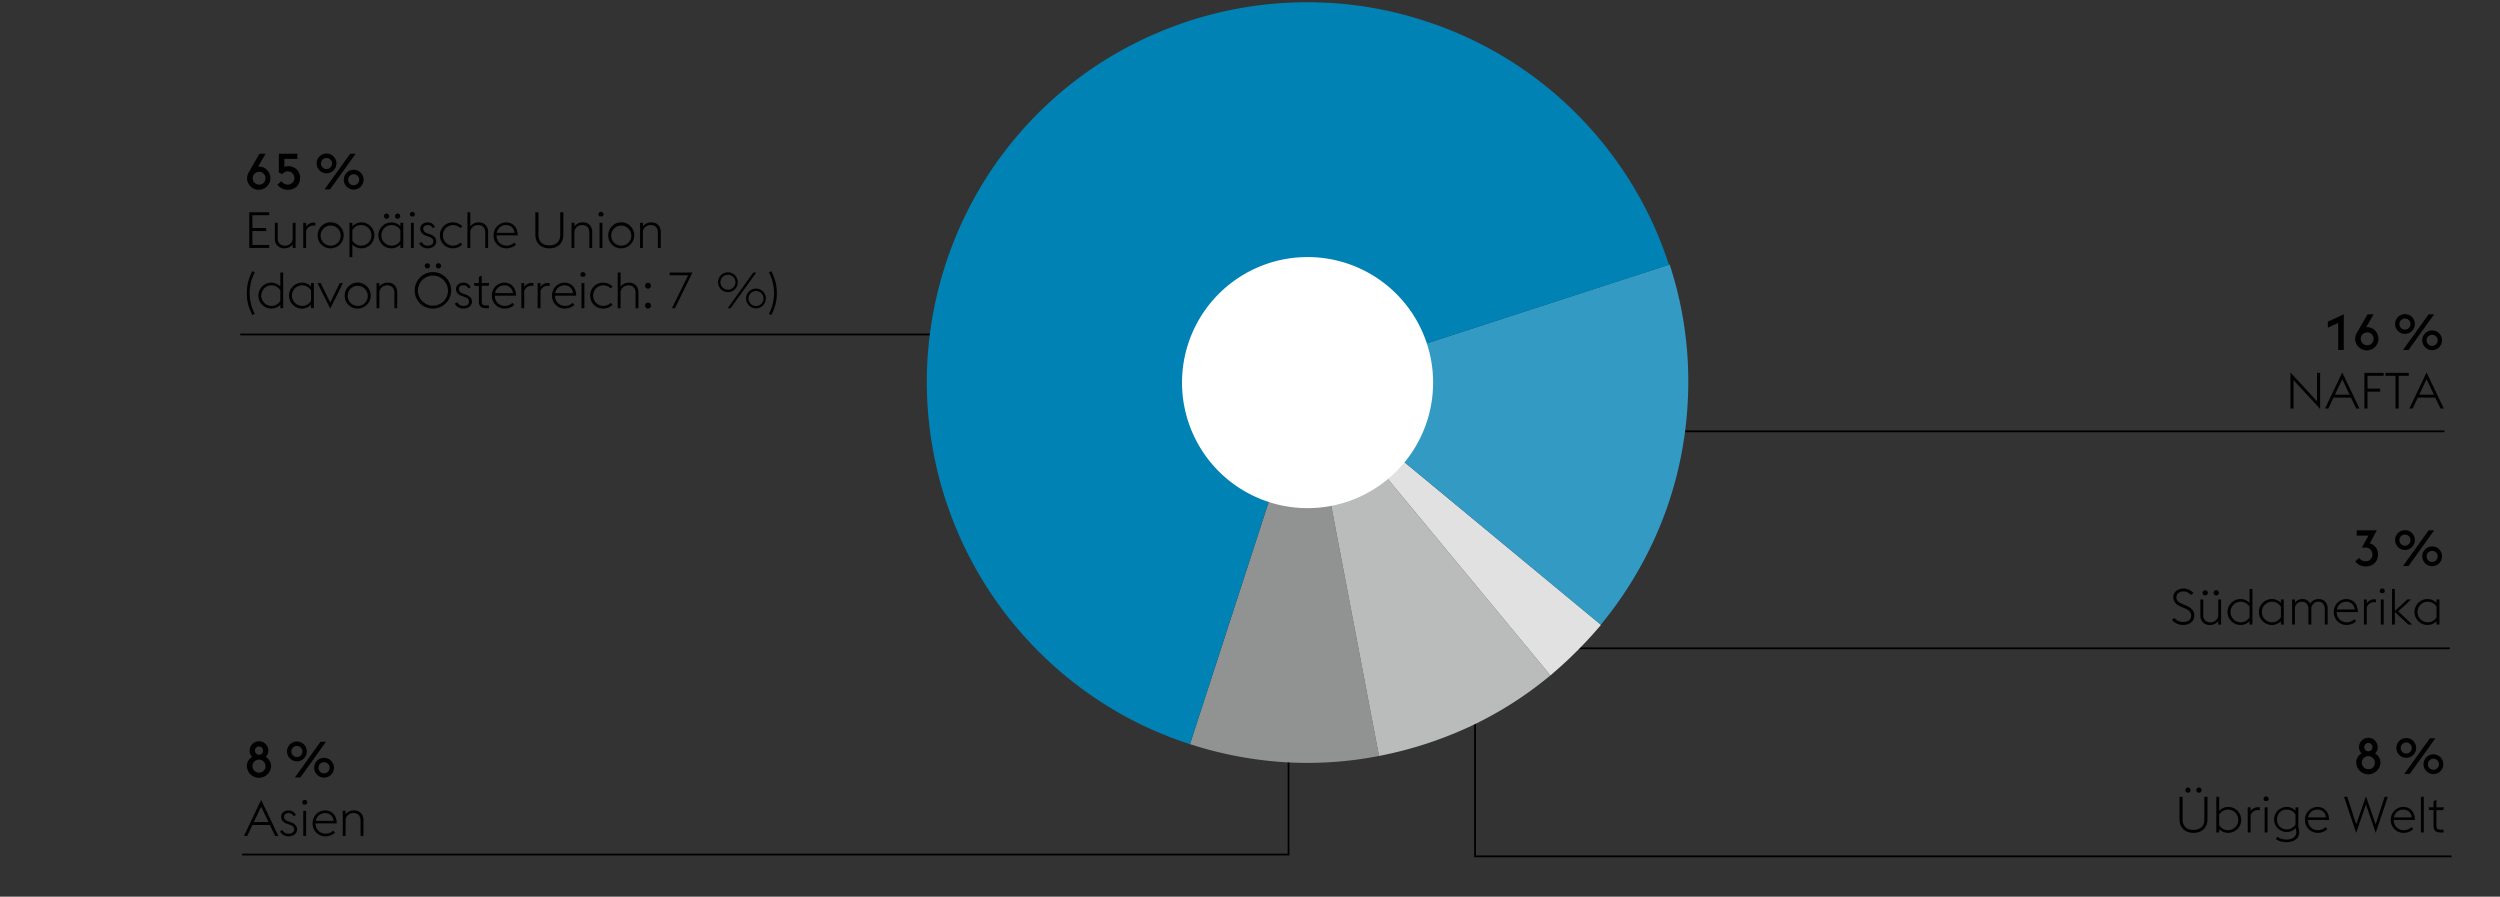
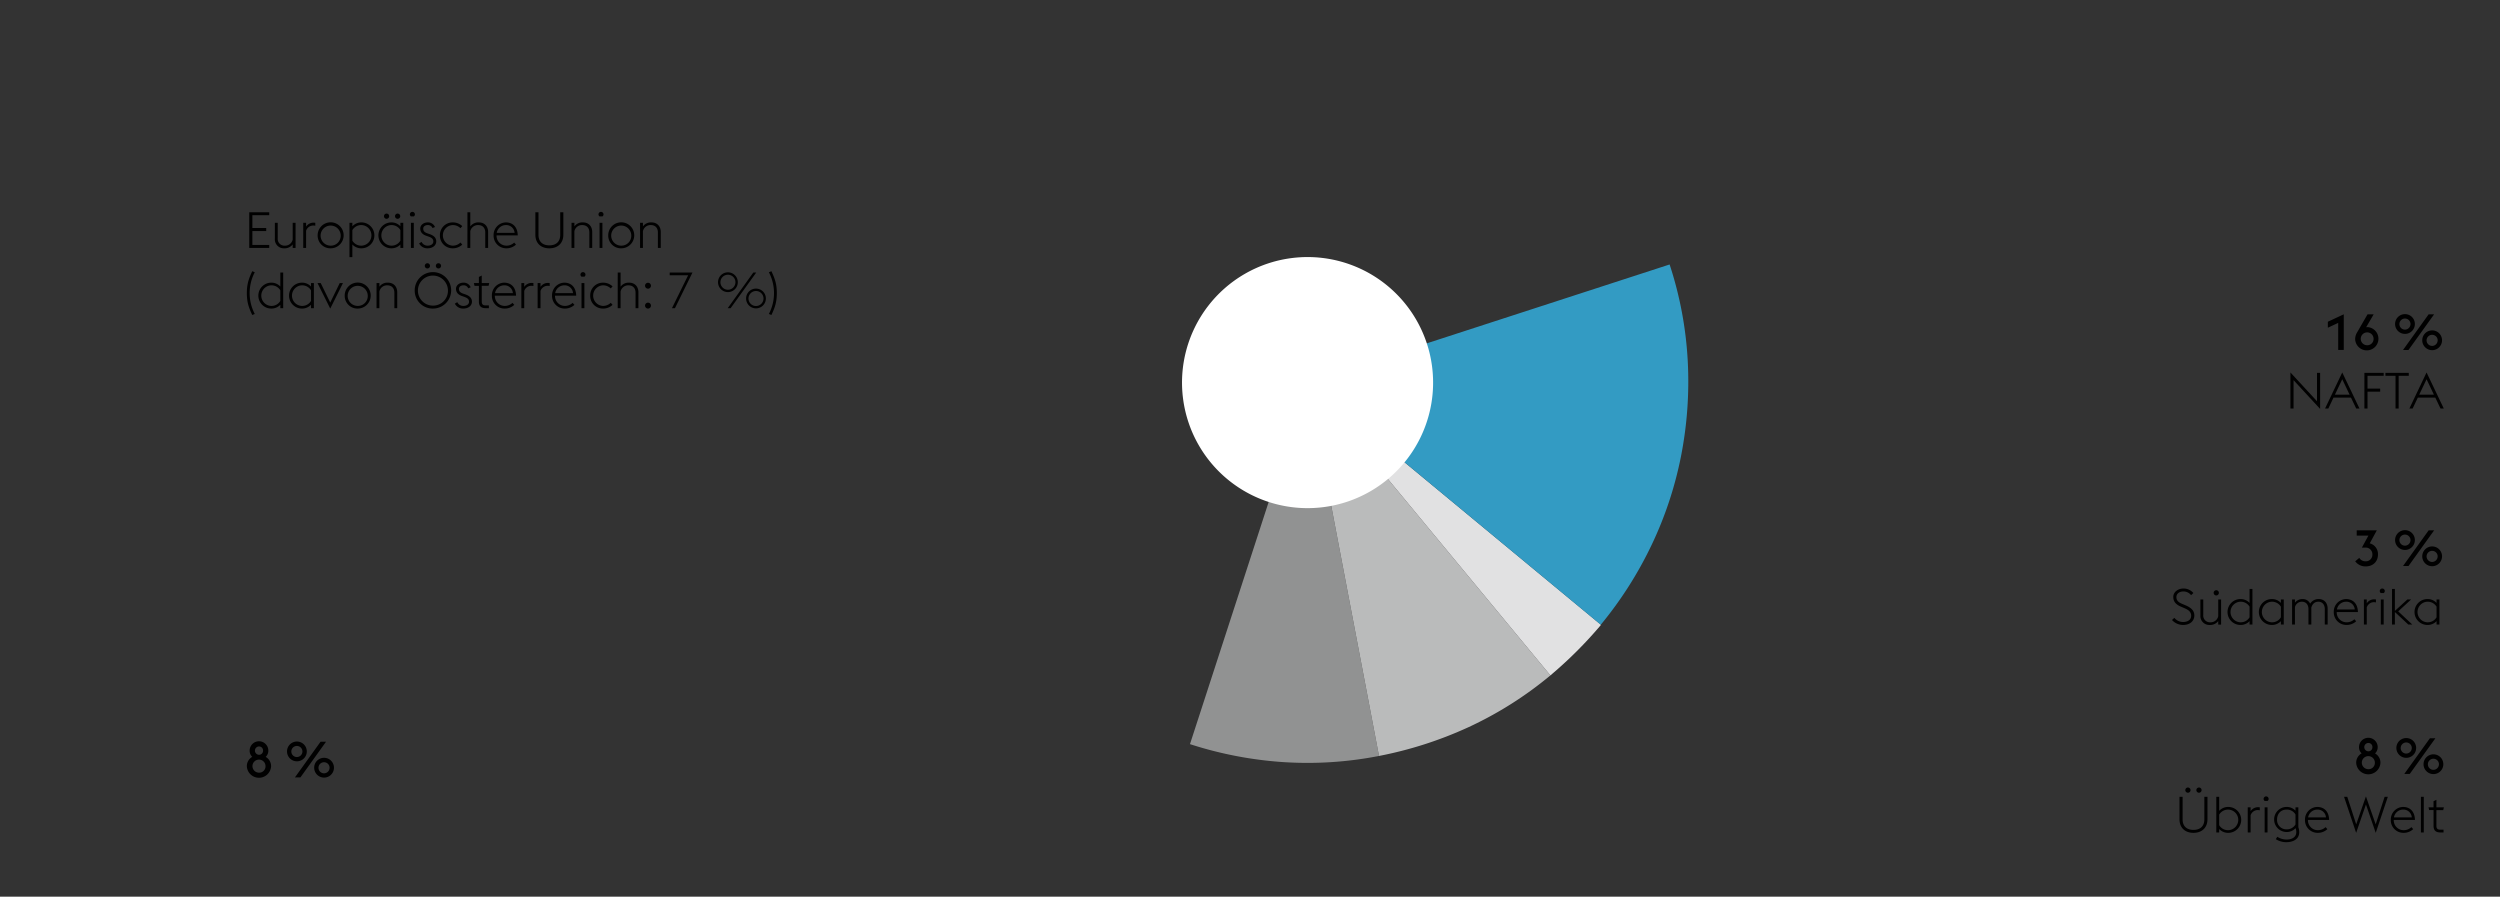
<svg xmlns="http://www.w3.org/2000/svg" width="1394" height="500" viewBox="0 0 1394 500">
  <rect x="0" y="0" width="1394" height="500" fill="#333333" stroke="none" />
-   <path fill="none" stroke="#000" d="M842 361.5h524M729 240.5h634M134 186.5h525M135 476.5h583.5V359M822.5 318v159.5H1367" />
  <path d="M729.131 213.032l-65.6 201.9a215.211 215.211 0 0 0 51.391 9.976 207.307 207.307 0 0 0 54.018-3.393z" fill="#919292" />
  <path d="M729.131 213.032l39.806 208.485a218.662 218.662 0 0 0 49.829-16.01A207.26 207.26 0 0 0 864.5 376.6z" fill="#babbbb" />
  <path d="M729.131 213.032L864.5 376.6a235.389 235.389 0 0 0 28.231-28.188z" fill="#e1e1e2" />
  <path d="M729.131 213.032L892.59 348.365a215.717 215.717 0 0 0 28.177-44.147 208.345 208.345 0 0 0 16.548-49.728 215.979 215.979 0 0 0 3.782-53.011 207.528 207.528 0 0 0-10.118-54.01z" fill="#339bc3" />
-   <path d="M738.543 1.468A213.282 213.282 0 0 0 632.677 24.2a209.173 209.173 0 0 0-44.83 30.455 213.062 213.062 0 0 0-36 41.528A213.384 213.384 0 0 0 517 203.429a212.668 212.668 0 0 0 95.211 186.858 208.562 208.562 0 0 0 51.315 24.646l65.6-201.9L930.6 147.657a208.667 208.667 0 0 0-20.341-44.438 213.209 213.209 0 0 0-30.1-38.7 210.462 210.462 0 0 0-85.613-52.83 208.636 208.636 0 0 0-56-10.223" fill="#0082b4" />
  <path d="M729.092 279.961a66.408 66.408 0 1 0-66.41-66.406 66.408 66.408 0 0 0 66.41 66.406" fill="#0082b4" />
  <path d="M729.092 279.961a66.408 66.408 0 1 0-66.41-66.406 66.408 66.408 0 0 0 66.41 66.406z" fill="none" stroke="#e6311a" stroke-width="3.633" />
  <path d="M673.56 170.729a70 70 0 1 1 12.921 98.141 69.994 69.994 0 0 1-12.921-98.141" fill="#fff" />
  <g>
-     <path d="M1313.266 312.978l2.268-1.905a3.97 3.97 0 0 0 3.444 1.905 3.623 3.623 0 0 0 3.864-3.781 3.72 3.72 0 0 0-3.976-3.864h-1.876l3.64-6.691h-6.525v-2.913h11.2l-3.92 7.224a6.176 6.176 0 0 1 4.564 6.244c0 3.949-2.744 6.636-6.86 6.636a7.024 7.024 0 0 1-5.823-2.855zM1335.5 301.134a5.516 5.516 0 1 1 5.516 5.515 5.527 5.527 0 0 1-5.516-5.515zm8.6 0a3.094 3.094 0 1 0-3.08 3.136 3.12 3.12 0 0 0 3.074-3.136zm10.108-5.405h3.052l-14.28 19.88h-3.052zm-3.556 14.476a5.516 5.516 0 1 1 5.516 5.517 5.527 5.527 0 0 1-5.522-5.517zm8.6 0a3.094 3.094 0 1 0-3.08 3.137 3.119 3.119 0 0 0 3.07-3.137zM1211.1 345.708l1.315-1.2a6.307 6.307 0 0 0 4.845 2.324c2.716 0 4.536-1.345 4.536-3.416 0-2.212-1.372-3.248-3.641-4.256l-2.1-.9c-3.025-1.288-4.229-3.024-4.229-5.432 0-2.828 2.8-4.676 5.657-4.676a7.227 7.227 0 0 1 5.543 2.52l-1.288 1.2a5.26 5.26 0 0 0-4.339-2.072c-2.073 0-3.836 1.175-3.836 3.135 0 1.653.811 2.773 3.08 3.725l2.1.9c2.689 1.148 4.817 2.744 4.817 5.6 0 3.052-2.325 5.319-6.3 5.319a8.315 8.315 0 0 1-6.16-2.771zM1236.883 346.3a5.618 5.618 0 0 1-4.788 2.183 4.985 4.985 0 0 1-5.153-5.375v-8.848h1.6v8.624a3.745 3.745 0 0 0 3.977 4.116 4.3 4.3 0 0 0 4.368-3.416v-9.324h1.6v14h-1.6zm-8.708-15.736a1.456 1.456 0 1 1 1.456 1.456 1.445 1.445 0 0 1-1.456-1.46zm6.159 0a1.456 1.456 0 1 1 1.456 1.456 1.447 1.447 0 0 1-1.456-1.46zM1254.354 346.352a6.818 6.818 0 0 1-5.151 2.127 7.224 7.224 0 0 1 0-14.447 6.739 6.739 0 0 1 5.151 2.156v-7.812h1.6v19.88h-1.6zm0-2.156v-5.908a5.793 5.793 0 0 0-5.151-2.772 5.747 5.747 0 0 0 0 11.48 5.692 5.692 0 0 0 5.151-2.796zM1271.826 346.352a6.819 6.819 0 0 1-5.151 2.127 7.224 7.224 0 0 1 0-14.447 6.741 6.741 0 0 1 5.151 2.156v-1.932h1.6v14h-1.6zm0-2.156v-5.908a5.793 5.793 0 0 0-5.151-2.772 5.747 5.747 0 0 0 0 11.48 5.692 5.692 0 0 0 5.151-2.796zM1296.3 339.632c0-2.632-1.512-4.116-3.612-4.116s-3.415 1.4-3.92 3.388a3.043 3.043 0 0 1 .028.5v8.848h-1.6v-8.624c0-2.632-1.54-4.116-3.64-4.116a3.988 3.988 0 0 0-3.892 3.024v9.716h-1.6v-14h1.6v1.82a5.224 5.224 0 0 1 4.313-2.044 4.532 4.532 0 0 1 4.171 2.575 5.44 5.44 0 0 1 4.76-2.575c2.94 0 4.984 2.016 4.984 5.376v8.848h-1.6zM1301.31 341.256a7.022 7.022 0 0 1 6.832-7.224c3.668 0 6.523 2.323 6.635 7.252h-11.815a5.508 5.508 0 0 0 5.46 5.712 6.166 6.166 0 0 0 4.367-1.708l1.009 1.12a7.7 7.7 0 0 1-5.376 2.071 7.041 7.041 0 0 1-7.112-7.223zm1.763-1.4h9.941a4.659 4.659 0 0 0-4.928-4.339 5.158 5.158 0 0 0-5.013 4.338zM1318.109 334.256h1.6v2.128a4.952 4.952 0 0 1 4.2-2.212 5.156 5.156 0 0 1 .924.084v1.652a4.857 4.857 0 0 0-1.092-.14 4.226 4.226 0 0 0-4.032 2.912v9.576h-1.6zM1326.957 329.552a1.4 1.4 0 1 1 2.8 0 1.406 1.406 0 0 1-.616 1.148h-1.569a1.408 1.408 0 0 1-.615-1.148zm.588 4.7h1.6v14h-1.6zM1333.789 328.376h1.6v12.264l6.971-6.384h2.1l-7.225 6.636 7.869 7.364h-2.212l-7.5-7v7h-1.6zM1358.624 346.352a6.819 6.819 0 0 1-5.151 2.127 7.224 7.224 0 0 1 0-14.447 6.741 6.741 0 0 1 5.151 2.156v-1.932h1.6v14h-1.6zm0-2.156v-5.908a5.793 5.793 0 0 0-5.151-2.772 5.747 5.747 0 0 0 0 11.48 5.692 5.692 0 0 0 5.151-2.796z" />
+     <path d="M1313.266 312.978l2.268-1.905a3.97 3.97 0 0 0 3.444 1.905 3.623 3.623 0 0 0 3.864-3.781 3.72 3.72 0 0 0-3.976-3.864h-1.876l3.64-6.691h-6.525v-2.913h11.2l-3.92 7.224a6.176 6.176 0 0 1 4.564 6.244c0 3.949-2.744 6.636-6.86 6.636a7.024 7.024 0 0 1-5.823-2.855zM1335.5 301.134a5.516 5.516 0 1 1 5.516 5.515 5.527 5.527 0 0 1-5.516-5.515zm8.6 0a3.094 3.094 0 1 0-3.08 3.136 3.12 3.12 0 0 0 3.074-3.136zm10.108-5.405h3.052l-14.28 19.88h-3.052zm-3.556 14.476a5.516 5.516 0 1 1 5.516 5.517 5.527 5.527 0 0 1-5.522-5.517zm8.6 0a3.094 3.094 0 1 0-3.08 3.137 3.119 3.119 0 0 0 3.07-3.137zM1211.1 345.708l1.315-1.2a6.307 6.307 0 0 0 4.845 2.324c2.716 0 4.536-1.345 4.536-3.416 0-2.212-1.372-3.248-3.641-4.256l-2.1-.9c-3.025-1.288-4.229-3.024-4.229-5.432 0-2.828 2.8-4.676 5.657-4.676a7.227 7.227 0 0 1 5.543 2.52l-1.288 1.2a5.26 5.26 0 0 0-4.339-2.072c-2.073 0-3.836 1.175-3.836 3.135 0 1.653.811 2.773 3.08 3.725l2.1.9c2.689 1.148 4.817 2.744 4.817 5.6 0 3.052-2.325 5.319-6.3 5.319a8.315 8.315 0 0 1-6.16-2.771zM1236.883 346.3a5.618 5.618 0 0 1-4.788 2.183 4.985 4.985 0 0 1-5.153-5.375v-8.848h1.6v8.624a3.745 3.745 0 0 0 3.977 4.116 4.3 4.3 0 0 0 4.368-3.416v-9.324h1.6v14h-1.6zm-8.708-15.736zm6.159 0a1.456 1.456 0 1 1 1.456 1.456 1.447 1.447 0 0 1-1.456-1.46zM1254.354 346.352a6.818 6.818 0 0 1-5.151 2.127 7.224 7.224 0 0 1 0-14.447 6.739 6.739 0 0 1 5.151 2.156v-7.812h1.6v19.88h-1.6zm0-2.156v-5.908a5.793 5.793 0 0 0-5.151-2.772 5.747 5.747 0 0 0 0 11.48 5.692 5.692 0 0 0 5.151-2.796zM1271.826 346.352a6.819 6.819 0 0 1-5.151 2.127 7.224 7.224 0 0 1 0-14.447 6.741 6.741 0 0 1 5.151 2.156v-1.932h1.6v14h-1.6zm0-2.156v-5.908a5.793 5.793 0 0 0-5.151-2.772 5.747 5.747 0 0 0 0 11.48 5.692 5.692 0 0 0 5.151-2.796zM1296.3 339.632c0-2.632-1.512-4.116-3.612-4.116s-3.415 1.4-3.92 3.388a3.043 3.043 0 0 1 .028.5v8.848h-1.6v-8.624c0-2.632-1.54-4.116-3.64-4.116a3.988 3.988 0 0 0-3.892 3.024v9.716h-1.6v-14h1.6v1.82a5.224 5.224 0 0 1 4.313-2.044 4.532 4.532 0 0 1 4.171 2.575 5.44 5.44 0 0 1 4.76-2.575c2.94 0 4.984 2.016 4.984 5.376v8.848h-1.6zM1301.31 341.256a7.022 7.022 0 0 1 6.832-7.224c3.668 0 6.523 2.323 6.635 7.252h-11.815a5.508 5.508 0 0 0 5.46 5.712 6.166 6.166 0 0 0 4.367-1.708l1.009 1.12a7.7 7.7 0 0 1-5.376 2.071 7.041 7.041 0 0 1-7.112-7.223zm1.763-1.4h9.941a4.659 4.659 0 0 0-4.928-4.339 5.158 5.158 0 0 0-5.013 4.338zM1318.109 334.256h1.6v2.128a4.952 4.952 0 0 1 4.2-2.212 5.156 5.156 0 0 1 .924.084v1.652a4.857 4.857 0 0 0-1.092-.14 4.226 4.226 0 0 0-4.032 2.912v9.576h-1.6zM1326.957 329.552a1.4 1.4 0 1 1 2.8 0 1.406 1.406 0 0 1-.616 1.148h-1.569a1.408 1.408 0 0 1-.615-1.148zm.588 4.7h1.6v14h-1.6zM1333.789 328.376h1.6v12.264l6.971-6.384h2.1l-7.225 6.636 7.869 7.364h-2.212l-7.5-7v7h-1.6zM1358.624 346.352a6.819 6.819 0 0 1-5.151 2.127 7.224 7.224 0 0 1 0-14.447 6.741 6.741 0 0 1 5.151 2.156v-1.932h1.6v14h-1.6zm0-2.156v-5.908a5.793 5.793 0 0 0-5.151-2.772 5.747 5.747 0 0 0 0 11.48 5.692 5.692 0 0 0 5.151-2.796z" />
    <g>
      <path d="M137.637 427.281a5.956 5.956 0 0 1 3.024-5.264 4.574 4.574 0 0 1-1.456-3.472 5.208 5.208 0 0 1 10.416 0 4.7 4.7 0 0 1-1.484 3.5 5.91 5.91 0 0 1 3.024 5.236 6.772 6.772 0 0 1-13.524 0zm10.416 0a3.641 3.641 0 1 0-3.668 3.556 3.509 3.509 0 0 0 3.668-3.556zm-1.372-8.736a2.228 2.228 0 0 0-2.3-2.324 2.326 2.326 0 0 0 0 4.648 2.228 2.228 0 0 0 2.3-2.324zM160.037 418.993a5.516 5.516 0 1 1 5.515 5.516 5.526 5.526 0 0 1-5.515-5.516zm8.595 0a3.094 3.094 0 1 0-3.08 3.136 3.12 3.12 0 0 0 3.08-3.136zm10.108-5.4h3.052l-14.28 19.88h-3.052zm-3.555 14.475a5.516 5.516 0 1 1 5.515 5.517 5.526 5.526 0 0 1-5.515-5.521zm8.595 0a3.094 3.094 0 1 0-3.08 3.137 3.118 3.118 0 0 0 3.08-3.141z" />
    </g>
    <g>
-       <path d="M145.617 446.012l9.6 20.1H153.4l-2.912-6.076h-9.744l-2.884 6.076h-1.82zm-4.088 12.376h8.176l-4.088-8.6zM156.117 463.6l1.372-.841a3.649 3.649 0 0 0 3.416 2.1c1.736 0 3.136-.868 3.136-2.3 0-1.372-.756-2.1-2.772-2.8l-1.288-.447c-2.52-.9-3.22-2.493-3.22-3.977 0-1.9 1.736-3.443 4.228-3.443a4.175 4.175 0 0 1 3.976 2.575l-1.372.589a2.7 2.7 0 0 0-2.66-1.681c-1.372 0-2.52.729-2.52 1.988 0 1.092.42 1.96 2.324 2.632l1.372.477c2.352.84 3.556 2.128 3.556 4.059 0 1.989-1.764 3.808-4.844 3.808a5.1 5.1 0 0 1-4.704-2.739zM168.521 447.411a1.4 1.4 0 0 1 2.8 0 1.406 1.406 0 0 1-.616 1.149h-1.568a1.4 1.4 0 0 1-.616-1.149zm.588 4.7h1.6v14h-1.6zM174.316 459.115a7.022 7.022 0 0 1 6.832-7.223c3.668 0 6.524 2.323 6.636 7.252h-11.816a5.507 5.507 0 0 0 5.46 5.711 6.169 6.169 0 0 0 4.368-1.708l1.008 1.121a7.7 7.7 0 0 1-5.376 2.071 7.042 7.042 0 0 1-7.112-7.224zm1.764-1.4h9.941a4.659 4.659 0 0 0-4.929-4.34 5.157 5.157 0 0 0-5.012 4.34zM191.116 452.115h1.6v2.016a5.48 5.48 0 0 1 4.816-2.239c2.94 0 5.124 2.015 5.124 5.376v8.847h-1.6v-8.624c0-2.66-1.6-4.116-3.948-4.116a4.326 4.326 0 0 0-4.4 3.444v9.3h-1.6z" />
-     </g>
+       </g>
    <g>
      <path d="M1313.814 425.34a5.958 5.958 0 0 1 3.025-5.265 4.57 4.57 0 0 1-1.456-3.471 5.208 5.208 0 0 1 10.416 0 4.706 4.706 0 0 1-1.485 3.5 5.911 5.911 0 0 1 3.025 5.236 6.772 6.772 0 0 1-13.525 0zm10.416 0a3.641 3.641 0 1 0-3.668 3.556 3.509 3.509 0 0 0 3.668-3.556zm-1.372-8.736a2.228 2.228 0 0 0-2.3-2.325 2.326 2.326 0 0 0 0 4.649 2.228 2.228 0 0 0 2.3-2.328zM1336.214 417.052a5.516 5.516 0 1 1 5.515 5.515 5.527 5.527 0 0 1-5.515-5.515zm8.6 0a3.094 3.094 0 1 0-3.081 3.136 3.12 3.12 0 0 0 3.077-3.136zm10.108-5.405h3.052l-14.281 19.88h-3.051zm-3.556 14.476a5.516 5.516 0 1 1 5.516 5.517 5.527 5.527 0 0 1-5.52-5.517zm8.6 0a3.094 3.094 0 1 0-3.08 3.137 3.119 3.119 0 0 0 3.072-3.137z" />
    </g>
    <g>
      <path d="M1215.285 456.808v-12.516h1.736v12.6c0 3.92 2.436 5.852 6.048 5.852 3.64 0 6.076-1.932 6.076-5.852v-12.6h1.736v12.516c0 4.844-3.22 7.588-7.812 7.588s-7.784-2.744-7.784-7.588zm3.248-16.24a1.456 1.456 0 1 1 1.456 1.456 1.446 1.446 0 0 1-1.456-1.456zm6.159 0a1.456 1.456 0 1 1 1.456 1.456 1.447 1.447 0 0 1-1.456-1.456zM1235.809 444.292h1.6v7.84a6.749 6.749 0 0 1 5.181-2.184 7.225 7.225 0 0 1 0 14.448 6.726 6.726 0 0 1-5.181-2.156v1.932h-1.6zm1.6 9.968v5.852a5.742 5.742 0 0 0 5.181 2.8 5.747 5.747 0 0 0 0-11.48 5.761 5.761 0 0 0-5.19 2.828zM1253.337 450.172h1.6v2.128a4.952 4.952 0 0 1 4.2-2.212 5.172 5.172 0 0 1 .924.084v1.652a4.879 4.879 0 0 0-1.092-.14 4.226 4.226 0 0 0-4.032 2.912v9.576h-1.6zM1262.185 445.468a1.4 1.4 0 1 1 2.8 0 1.406 1.406 0 0 1-.616 1.148h-1.569a1.406 1.406 0 0 1-.615-1.148zm.587 4.7h1.6v14h-1.6zM1268.988 467.924l.84-1.344a9.418 9.418 0 0 0 5.236 1.54c2.688 0 5.348-1.148 5.348-4.144a5.326 5.326 0 0 0-.42-2.184 6.557 6.557 0 0 1-5.068 2.128 6.987 6.987 0 0 1 0-13.972 6.609 6.609 0 0 1 5.04 2.1v-1.876h1.6v11.116a8.266 8.266 0 0 1 .5 2.716c0 4.059-3.64 5.6-7.2 5.6a10.975 10.975 0 0 1-5.876-1.68zm10.976-8.2v-5.573a5.5 5.5 0 0 0-5.04-2.715c-3.22 0-5.236 2.436-5.236 5.516a5.17 5.17 0 0 0 5.236 5.488 5.556 5.556 0 0 0 5.04-2.72zM1285.256 457.172a7.023 7.023 0 0 1 6.832-7.224c3.668 0 6.524 2.323 6.636 7.252h-11.816a5.508 5.508 0 0 0 5.46 5.712 6.17 6.17 0 0 0 4.368-1.708l1.008 1.12a7.7 7.7 0 0 1-5.376 2.072 7.042 7.042 0 0 1-7.112-7.224zm1.764-1.4h9.94a4.658 4.658 0 0 0-4.928-4.339 5.157 5.157 0 0 0-5.012 4.338zM1307.039 444.292h1.792l4.984 15.372 5.432-15.6 5.432 15.6 4.984-15.372h1.792l-6.748 20.1-5.46-15.82-5.46 15.82zM1333.107 457.172a7.023 7.023 0 0 1 6.832-7.224c3.668 0 6.524 2.323 6.636 7.252h-11.816a5.508 5.508 0 0 0 5.46 5.712 6.169 6.169 0 0 0 4.368-1.708l1.008 1.12a7.7 7.7 0 0 1-5.376 2.072 7.042 7.042 0 0 1-7.112-7.224zm1.764-1.4h9.94a4.658 4.658 0 0 0-4.928-4.339 5.157 5.157 0 0 0-5.012 4.338zM1349.907 444.292h1.6v19.88h-1.6zM1354.135 450.172h2.8v-3.416l1.6-.784v4.2h4.172l-.364 1.54h-3.808v8.708c0 1.54.561 2.212 2.269 2.212h1.708v1.54h-1.736c-2.493 0-3.836-1.036-3.836-3.7v-8.764h-2.44z" />
    </g>
    <g>
      <path d="M1303.773 180.049l-5.767 2.687V179.4l8.876-4.143v19.88h-3.109zM1313.237 188.869a7.526 7.526 0 0 1 1.2-3.724l5.712-9.884h3.416l-4.2 7.223a4.351 4.351 0 0 1 .84-.084 6.492 6.492 0 1 1-6.972 6.469zm10.276 0a3.584 3.584 0 1 0-3.584 3.64 3.516 3.516 0 0 0 3.584-3.64zM1335.5 180.665a5.516 5.516 0 1 1 5.516 5.516 5.528 5.528 0 0 1-5.516-5.516zm8.6 0a3.094 3.094 0 1 0-3.08 3.136 3.12 3.12 0 0 0 3.073-3.136zm10.108-5.4h3.052l-14.28 19.88h-3.052zm-3.556 14.475a5.516 5.516 0 1 1 5.516 5.517 5.526 5.526 0 0 1-5.523-5.521zm8.6 0a3.094 3.094 0 1 0-3.08 3.137 3.118 3.118 0 0 0 3.069-3.141z" />
    </g>
    <g>
      <path d="M1278.881 211.967v15.82h-1.735v-20.1l14.811 16.044v-15.824h1.736v20.1zM1306.041 207.684l9.6 20.1h-1.82l-2.912-6.076h-9.744l-2.884 6.076h-1.82zm-4.088 12.376h8.176l-4.088-8.6zM1318.39 207.907h10.752v1.653h-9.017v7.14h7.057v1.68h-7.057v9.408h-1.735zM1335.749 209.56h-5.628v-1.653h13.02v1.653h-5.656v18.227h-1.736zM1353.053 207.684l9.6 20.1h-1.819l-2.912-6.076h-9.744l-2.884 6.076h-1.82zm-4.088 12.376h8.176l-4.088-8.6z" />
    </g>
    <g>
-       <path d="M137.777 99.32a7.526 7.526 0 0 1 1.2-3.724l5.712-9.884h3.416l-4.2 7.224a4.274 4.274 0 0 1 .84-.084 6.492 6.492 0 1 1-6.972 6.468zm10.276 0a3.584 3.584 0 1 0-3.584 3.64 3.516 3.516 0 0 0 3.584-3.64zM154.661 102.96l2.3-1.96a4.149 4.149 0 0 0 3.528 1.96 3.71 3.71 0 1 0-.056-7.42 3.441 3.441 0 0 0-2.94 1.568l-2.016-.9v-10.5h10.332V88.6h-7.252v4.536a4.735 4.735 0 0 1 2.016-.448 6.328 6.328 0 0 1 6.748 6.608c0 3.808-2.688 6.524-6.72 6.524a7.162 7.162 0 0 1-5.94-2.86zM176.557 91.116a5.516 5.516 0 1 1 5.515 5.516 5.527 5.527 0 0 1-5.515-5.516zm8.595 0a3.094 3.094 0 1 0-3.08 3.136 3.119 3.119 0 0 0 3.08-3.136zm10.108-5.4h3.052l-14.28 19.88h-3.052zm-3.555 14.476a5.516 5.516 0 1 1 5.515 5.516 5.526 5.526 0 0 1-5.515-5.52zm8.595 0a3.094 3.094 0 1 0-3.08 3.136 3.119 3.119 0 0 0 3.08-3.14z" />
-     </g>
+       </g>
    <g>
      <path d="M138.981 118.358h11.144v1.652h-9.408v7.14h7.728v1.68h-7.728v7.756h9.408v1.652h-11.144zM163.2 136.278a5.617 5.617 0 0 1-4.788 2.184 4.985 4.985 0 0 1-5.152-5.376v-8.848h1.6v8.624a3.746 3.746 0 0 0 3.976 4.117 4.3 4.3 0 0 0 4.368-3.417v-9.324h1.6v14h-1.6zM169.081 124.238h1.6v2.128a4.952 4.952 0 0 1 4.2-2.212 5.156 5.156 0 0 1 .924.084v1.652a4.865 4.865 0 0 0-1.092-.14 4.226 4.226 0 0 0-4.032 2.912v9.576h-1.6zM177.117 131.238a7.252 7.252 0 1 1 7.252 7.224 7.091 7.091 0 0 1-7.252-7.224zm12.852 0a5.6 5.6 0 1 0-5.6 5.741 5.51 5.51 0 0 0 5.6-5.741zM194.868 124.238h1.6v1.96a6.746 6.746 0 0 1 5.18-2.184 7.225 7.225 0 0 1 0 14.448 6.724 6.724 0 0 1-5.18-2.156v7.084h-1.6zm1.6 4.088v5.852a5.741 5.741 0 0 0 5.18 2.8 5.747 5.747 0 0 0 0-11.48 5.758 5.758 0 0 0-5.184 2.828zM223.26 136.334a6.822 6.822 0 0 1-5.152 2.128 7.225 7.225 0 0 1 0-14.448 6.746 6.746 0 0 1 5.152 2.156v-1.932h1.6v14h-1.6zm0-2.156v-5.907a5.794 5.794 0 0 0-5.152-2.772 5.747 5.747 0 0 0 0 11.48 5.693 5.693 0 0 0 5.152-2.801zm-9.16-13.636a1.456 1.456 0 1 1 1.46 1.458 1.446 1.446 0 0 1-1.46-1.458zm6.16 0a1.456 1.456 0 1 1 1.46 1.458 1.446 1.446 0 0 1-1.456-1.458zM228.552 119.534a1.4 1.4 0 1 1 2.8 0 1.406 1.406 0 0 1-.616 1.148h-1.568a1.406 1.406 0 0 1-.616-1.148zm.588 4.7h1.6v14h-1.6zM233.7 135.718l1.372-.84a3.651 3.651 0 0 0 3.416 2.1c1.736 0 3.136-.869 3.136-2.3 0-1.371-.756-2.1-2.772-2.8l-1.288-.448c-2.52-.9-3.22-2.492-3.22-3.976 0-1.9 1.736-3.444 4.228-3.444a4.176 4.176 0 0 1 3.976 2.576l-1.372.588a2.7 2.7 0 0 0-2.659-1.679c-1.373 0-2.52.728-2.52 1.987 0 1.092.419 1.96 2.323 2.632l1.372.476c2.352.84 3.556 2.128 3.556 4.06 0 1.988-1.764 3.808-4.844 3.808a5.1 5.1 0 0 1-4.704-2.74zM245.3 131.238a7.06 7.06 0 0 1 7.112-7.224 7.576 7.576 0 0 1 5.348 2.072l-1.008 1.148a6.111 6.111 0 0 0-4.34-1.735 5.747 5.747 0 0 0 0 11.48 6.113 6.113 0 0 0 4.34-1.737l1.008 1.148a7.576 7.576 0 0 1-5.348 2.072 7.06 7.06 0 0 1-7.112-7.224zM260.639 118.358h1.6v7.9a5.481 5.481 0 0 1 4.816-2.24c2.94 0 5.124 2.016 5.124 5.376v8.848h-1.6v-8.624c0-2.66-1.6-4.115-3.948-4.115a4.325 4.325 0 0 0-4.4 3.443v9.3h-1.6zM275.227 131.238a7.023 7.023 0 0 1 6.832-7.224c3.668 0 6.524 2.324 6.636 7.252h-11.816a5.509 5.509 0 0 0 5.46 5.713 6.173 6.173 0 0 0 4.368-1.708l1.008 1.119a7.7 7.7 0 0 1-5.376 2.072 7.042 7.042 0 0 1-7.112-7.224zm1.764-1.4h9.94A4.657 4.657 0 0 0 282 125.5a5.156 5.156 0 0 0-5.009 4.338zM298.522 130.875v-12.517h1.736v12.6c0 3.92 2.436 5.852 6.048 5.852 3.64 0 6.076-1.932 6.076-5.852v-12.6h1.736v12.517c0 4.843-3.22 7.587-7.812 7.587s-7.784-2.744-7.784-7.587zM318.682 124.238h1.6v2.016a5.481 5.481 0 0 1 4.816-2.24c2.94 0 5.124 2.016 5.124 5.376v8.848h-1.6v-8.624c0-2.66-1.6-4.115-3.948-4.115a4.325 4.325 0 0 0-4.4 3.443v9.3h-1.6zM333.718 119.534a1.4 1.4 0 1 1 2.8 0 1.406 1.406 0 0 1-.616 1.148h-1.568a1.406 1.406 0 0 1-.616-1.148zm.588 4.7h1.6v14h-1.6zM339.15 131.238a7.252 7.252 0 1 1 7.252 7.224 7.091 7.091 0 0 1-7.252-7.224zm12.852 0a5.6 5.6 0 1 0-5.6 5.741 5.509 5.509 0 0 0 5.598-5.741zM356.9 124.238h1.6v2.016a5.48 5.48 0 0 1 4.815-2.24c2.94 0 5.125 2.016 5.125 5.376v8.848h-1.6v-8.624c0-2.66-1.6-4.115-3.948-4.115a4.325 4.325 0 0 0-4.4 3.443v9.3h-1.6zM137.637 163.438c0-4.983 1.036-8.036 3.024-12.208l1.4.588a25.069 25.069 0 0 0 0 23.241l-1.4.587c-1.988-4.171-3.024-7.224-3.024-12.208zM156.313 169.935a6.825 6.825 0 0 1-5.152 2.127 7.225 7.225 0 0 1 0-14.448 6.744 6.744 0 0 1 5.152 2.157v-7.813h1.6v19.88h-1.6zm0-2.157v-5.907a5.8 5.8 0 0 0-5.152-2.772 5.747 5.747 0 0 0 0 11.48 5.693 5.693 0 0 0 5.152-2.801zM173.42 169.935a6.823 6.823 0 0 1-5.151 2.127 7.225 7.225 0 0 1 0-14.448 6.741 6.741 0 0 1 5.151 2.157v-1.933h1.6v14h-1.6zm0-2.157v-5.907a5.8 5.8 0 0 0-5.151-2.772 5.747 5.747 0 0 0 0 11.48 5.69 5.69 0 0 0 5.151-2.801zM177.033 157.838h1.792l5.32 10.864 5.292-10.864h1.792l-7.084 14.224zM192.208 164.838a7.252 7.252 0 1 1 7.252 7.224 7.091 7.091 0 0 1-7.252-7.224zm12.853 0a5.6 5.6 0 1 0-5.6 5.741 5.51 5.51 0 0 0 5.6-5.741zM209.96 157.838h1.6v2.016a5.481 5.481 0 0 1 4.816-2.24c2.94 0 5.124 2.016 5.124 5.376v8.848h-1.6v-8.624c0-2.66-1.6-4.115-3.948-4.115a4.325 4.325 0 0 0-4.4 3.443v9.3h-1.6zM231.239 161.9a10.164 10.164 0 1 1 10.161 10.162 10.006 10.006 0 0 1-10.161-10.162zm18.536 0a8.373 8.373 0 1 0-8.372 8.512 8.271 8.271 0 0 0 8.372-8.512zm-12.908-13.664a1.456 1.456 0 1 1 1.456 1.456 1.446 1.446 0 0 1-1.456-1.458zm6.16 0a1.456 1.456 0 1 1 1.456 1.456 1.446 1.446 0 0 1-1.456-1.458zM253.611 169.318l1.372-.839a3.652 3.652 0 0 0 3.416 2.1c1.736 0 3.136-.869 3.136-2.3 0-1.372-.756-2.1-2.772-2.8l-1.288-.448c-2.52-.9-3.22-2.492-3.22-3.975 0-1.905 1.736-3.445 4.228-3.445a4.177 4.177 0 0 1 3.976 2.576l-1.372.588a2.7 2.7 0 0 0-2.66-1.679c-1.372 0-2.52.728-2.52 1.987 0 1.092.42 1.96 2.324 2.632l1.372.476c2.352.84 3.556 2.128 3.556 4.06 0 1.988-1.764 3.808-4.844 3.808a5.094 5.094 0 0 1-4.704-2.741zM264.223 157.838h2.8v-3.416l1.6-.783v4.2h4.172l-.364 1.54h-3.808v8.708c0 1.54.56 2.212 2.268 2.212h1.709v1.54h-1.736c-2.492 0-3.836-1.036-3.836-3.695v-8.765h-2.436zM274.275 164.838a7.023 7.023 0 0 1 6.832-7.224c3.668 0 6.524 2.324 6.636 7.252h-11.816a5.509 5.509 0 0 0 5.46 5.713 6.169 6.169 0 0 0 4.368-1.708l1.008 1.119a7.7 7.7 0 0 1-5.376 2.072 7.042 7.042 0 0 1-7.112-7.224zm1.764-1.4h9.94a4.657 4.657 0 0 0-4.928-4.339 5.156 5.156 0 0 0-5.012 4.339zM290.71 157.838h1.6v2.128a4.954 4.954 0 0 1 4.2-2.212 5.156 5.156 0 0 1 .924.084v1.652a4.863 4.863 0 0 0-1.092-.139 4.225 4.225 0 0 0-4.032 2.911v9.576h-1.6zM299.782 157.838h1.6v2.128a4.954 4.954 0 0 1 4.2-2.212 5.156 5.156 0 0 1 .924.084v1.652a4.863 4.863 0 0 0-1.092-.139 4.225 4.225 0 0 0-4.032 2.911v9.576h-1.6zM307.818 164.838a7.023 7.023 0 0 1 6.832-7.224c3.668 0 6.524 2.324 6.636 7.252H309.47a5.509 5.509 0 0 0 5.46 5.713 6.169 6.169 0 0 0 4.368-1.708l1.008 1.119a7.7 7.7 0 0 1-5.376 2.072 7.042 7.042 0 0 1-7.112-7.224zm1.764-1.4h9.939a4.656 4.656 0 0 0-4.927-4.339 5.156 5.156 0 0 0-5.012 4.339zM323.665 153.134a1.4 1.4 0 1 1 2.8 0 1.406 1.406 0 0 1-.616 1.148h-1.568a1.406 1.406 0 0 1-.616-1.148zm.588 4.7h1.6v14h-1.6zM329.1 164.838a7.059 7.059 0 0 1 7.112-7.224 7.572 7.572 0 0 1 5.348 2.073l-1.008 1.147a6.113 6.113 0 0 0-4.34-1.735 5.747 5.747 0 0 0 0 11.48 6.114 6.114 0 0 0 4.34-1.737l1.008 1.148a7.576 7.576 0 0 1-5.348 2.072 7.059 7.059 0 0 1-7.112-7.224zM344.441 151.958h1.6v7.9a5.481 5.481 0 0 1 4.816-2.24c2.939 0 5.124 2.016 5.124 5.376v8.848h-1.6v-8.624c0-2.66-1.6-4.115-3.948-4.115a4.325 4.325 0 0 0-4.4 3.443v9.3h-1.6zM359.673 159.322a1.652 1.652 0 1 1 1.652 1.653 1.685 1.685 0 0 1-1.652-1.653zm0 11.088a1.652 1.652 0 1 1 1.652 1.652 1.685 1.685 0 0 1-1.652-1.652zM383.7 153.5h-10.28v-1.541h12.712l-9.772 19.88h-1.679zM400.367 157.362a5.516 5.516 0 1 1 5.516 5.516 5.526 5.526 0 0 1-5.516-5.516zm9.716 0a4.186 4.186 0 1 0-4.2 4.2 4.211 4.211 0 0 0 4.2-4.2zm9.968-5.4h1.624l-14.28 19.88h-1.624zm-4.032 14.477a5.516 5.516 0 1 1 5.516 5.515 5.527 5.527 0 0 1-5.516-5.519zm9.715 0a4.186 4.186 0 1 0-4.2 4.2 4.212 4.212 0 0 0 4.2-4.204zM430.131 175.646l-1.4-.587a25.069 25.069 0 0 0 0-23.241l1.4-.588c1.988 4.172 3.024 7.225 3.024 12.208s-1.036 8.037-3.024 12.208z" />
    </g>
  </g>
</svg>